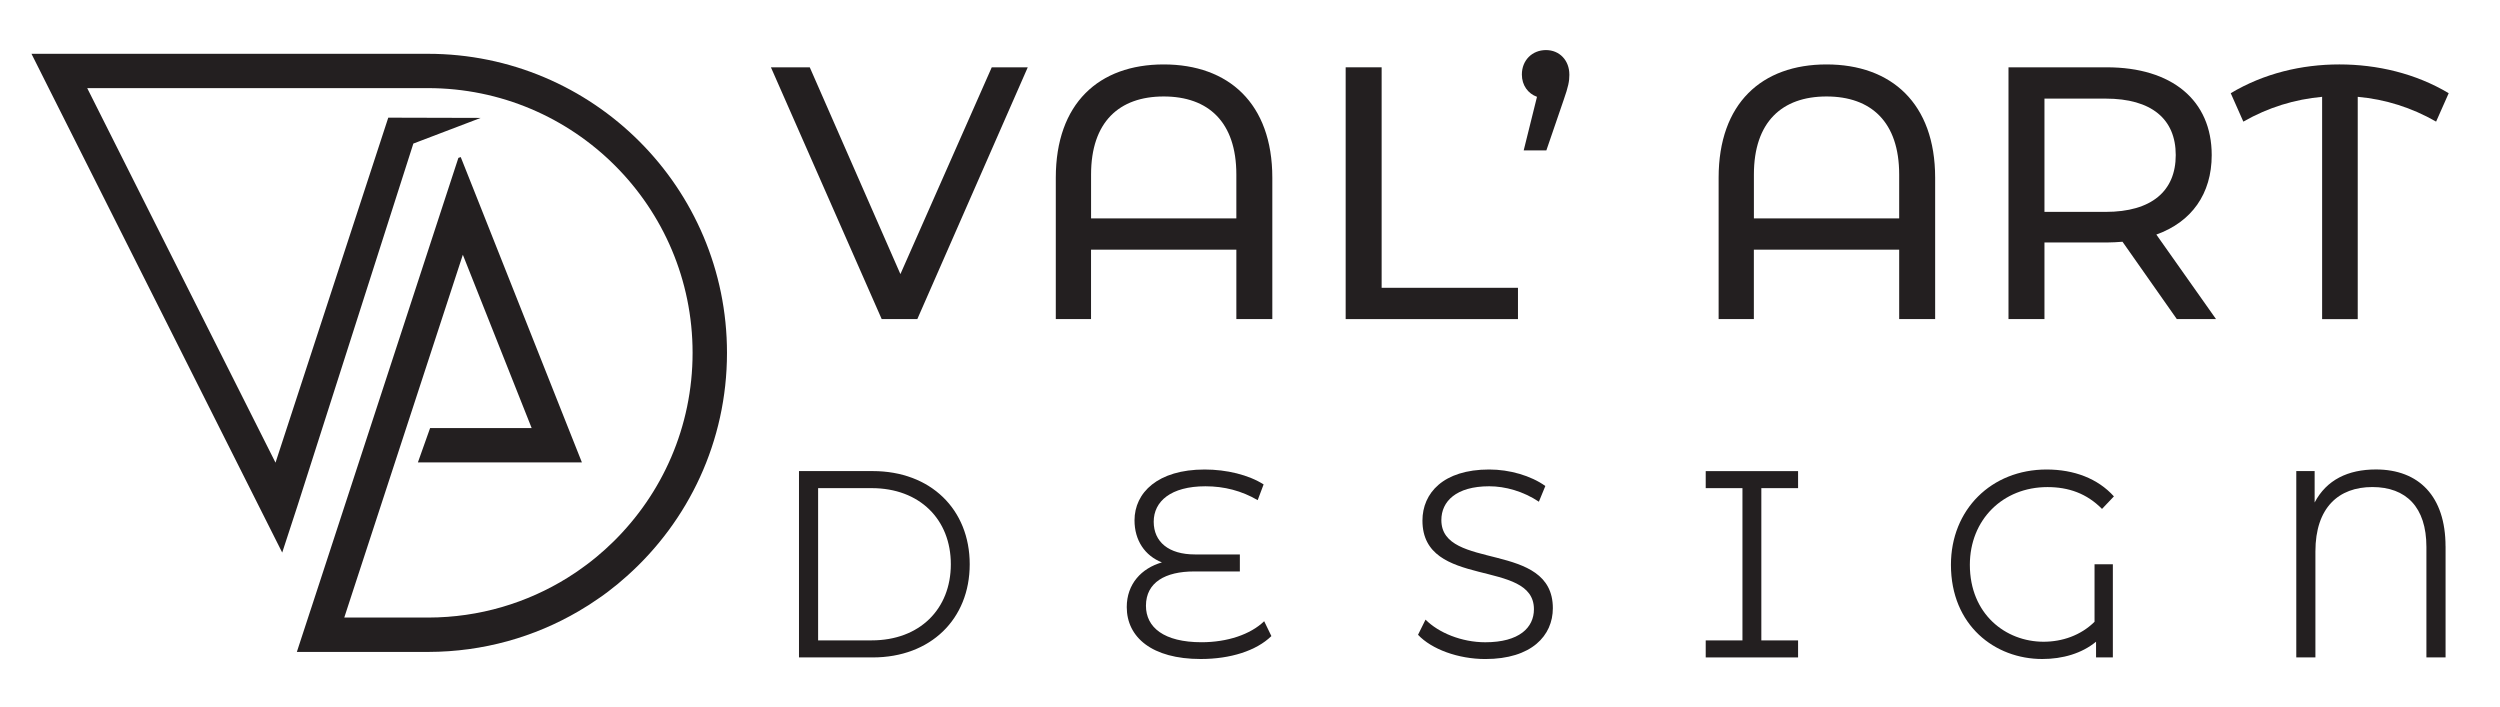
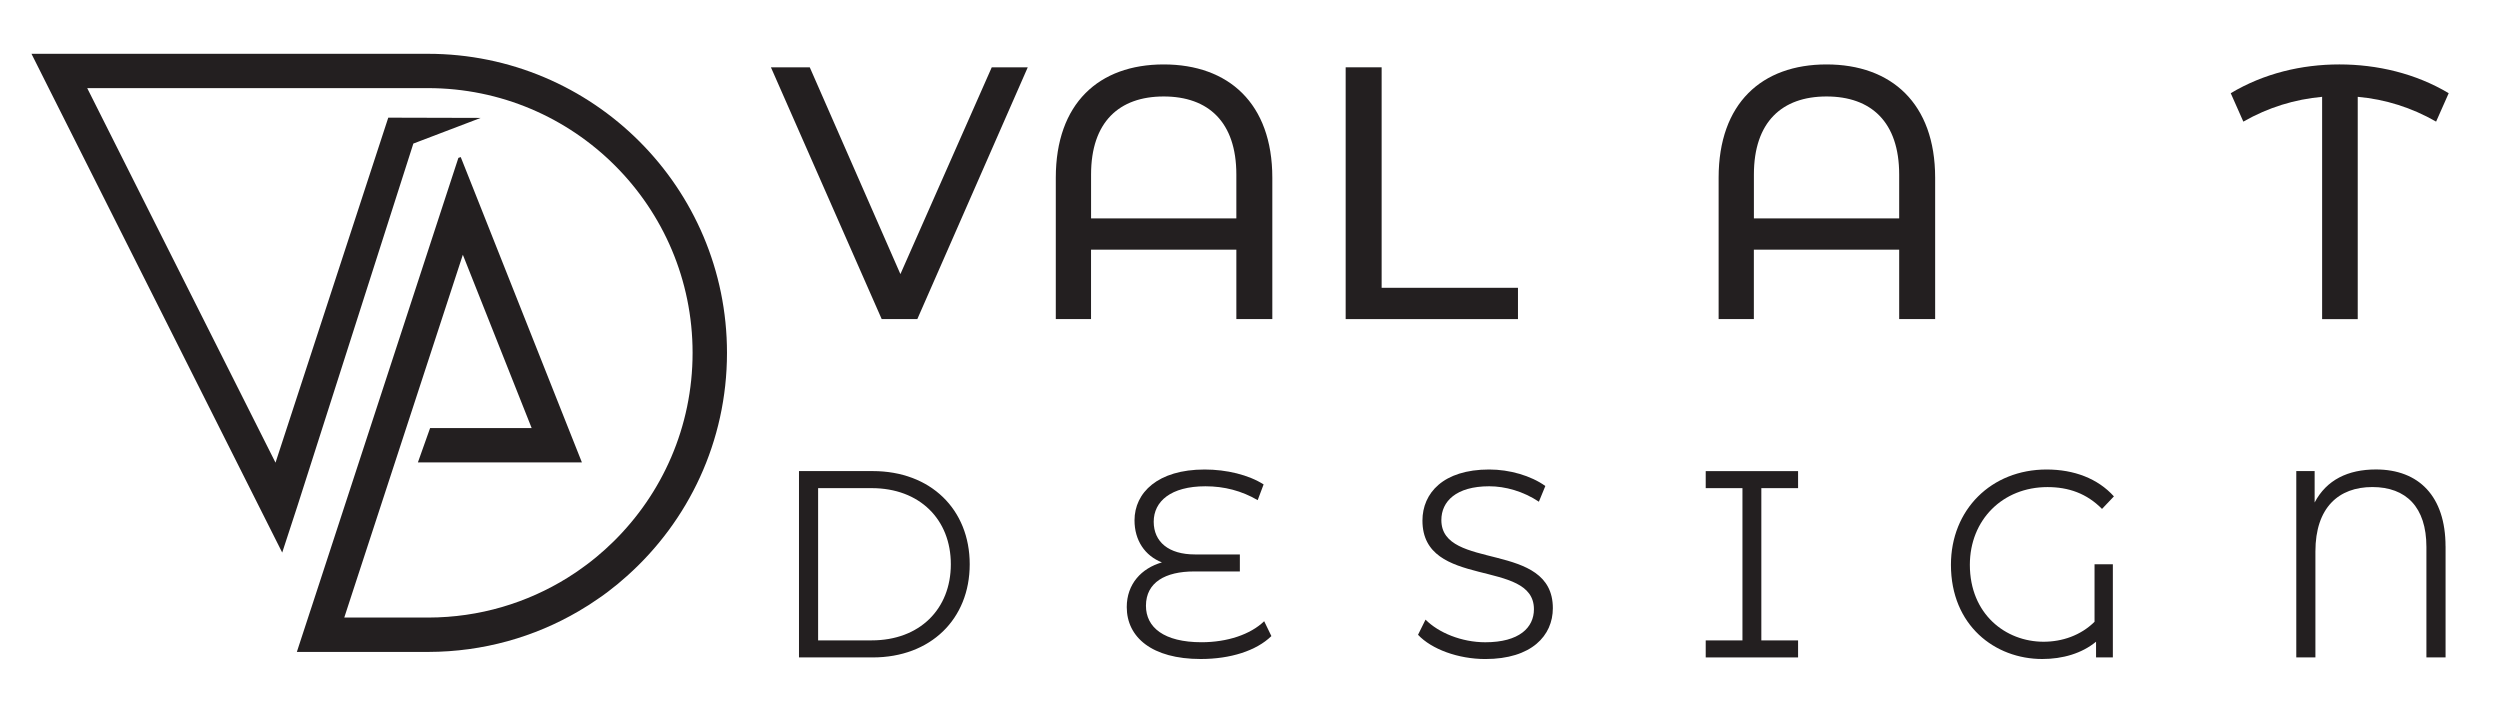
<svg xmlns="http://www.w3.org/2000/svg" id="Layer_1" data-name="Layer 1" viewBox="0 0 712.4 201.6">
  <defs>
    <style> .cls-1 { fill: #231f20; stroke-width: 0px; } </style>
  </defs>
  <path class="cls-1" d="M117.79,40.91l19.19-7.31-26.34-.07-3.2,9.79-28.93,88.52-27.99-55.66-5.85-11.63L24.85,25.11h97.08c41.66,0,75.43,33.77,75.43,75.43,0,21.08-8.64,40.13-22.58,53.82-1.51,1.49-3.08,2.9-4.71,4.26-1,.84-2.03,1.64-3.07,2.41-1.7,1.28-3.45,2.48-5.26,3.6-11.52,7.17-25.1,11.32-39.65,11.35h-23.99l1.01-3.1.12-.37,1.14-3.49,31.52-96.43,19.61,49.39h-28.94l-3.48,9.79h46.74l-3.89-9.79-25.31-63.81-1.74-4.38-3.1-7.8-.49-1.23-.67.23-4.38,13.38-34.95,106.94-2.48,7.58-.6,1.81-.42,1.29-2.19,6.68-1.01,3.1h37.49c15.6-.03,30.22-4.24,42.78-11.59,2.01-1.16,3.97-2.42,5.87-3.76.88-.6,1.74-1.22,2.59-1.87,1.84-1.39,3.63-2.86,5.35-4.42,17.48-15.6,28.49-38.3,28.49-63.58,0-47.06-38.15-85.22-85.23-85.22H8.97l4.91,9.79,26.11,51.93,7.09,14.09,27.1,53.91,6.24,12.41,4.32-13.22,33.05-103.33" />
  <g>
    <path class="cls-1" d="M292.87,19.18l-31.47,71.75h-10.15l-31.57-71.75h11.07l25.83,58.93,26.03-58.93h10.25Z" />
    <path class="cls-1" d="M362.56,50.65v40.28h-10.25v-19.78h-41.41v19.78h-10.04v-40.28c0-21.22,12.3-32.29,30.75-32.29s30.95,11.07,30.95,32.29ZM352.31,62.23v-12.5c0-14.97-7.99-22.24-20.7-22.24s-20.7,7.28-20.7,22.24v12.5h41.41Z" />
    <path class="cls-1" d="M383.46,19.18h10.25v62.83h38.85v8.92h-49.1V19.18Z" />
-     <path class="cls-1" d="M447.21,21.23c0,1.95-.31,3.48-1.64,7.28l-4.92,14.35h-6.46l3.79-15.27c-2.56-.92-4.31-3.28-4.31-6.35,0-4.1,2.97-6.97,6.87-6.97s6.66,2.97,6.66,6.97Z" />
    <path class="cls-1" d="M551.44,50.65v40.28h-10.25v-19.78h-41.41v19.78h-10.04v-40.28c0-21.22,12.3-32.29,30.75-32.29s30.95,11.07,30.95,32.29ZM541.19,62.23v-12.5c0-14.97-7.99-22.24-20.7-22.24s-20.7,7.28-20.7,22.24v12.5h41.41Z" />
-     <path class="cls-1" d="M620.31,90.93l-15.48-22.04c-1.43.1-2.97.21-4.51.21h-17.73v21.83h-10.25V19.18h27.98c18.65,0,29.93,9.43,29.93,25.01,0,11.07-5.74,19.06-15.78,22.65l17.01,24.09h-11.17ZM620,44.19c0-10.25-6.87-16.09-19.99-16.09h-17.42v32.28h17.42c13.12,0,19.99-5.94,19.99-16.19Z" />
    <path class="cls-1" d="M694.2,34.66c-6.97-4-14.45-6.36-22.34-7.07v63.34h-10.15V27.59c-7.79.72-15.27,2.97-22.45,7.07l-3.59-8.1c9.43-5.64,20.19-8.2,30.95-8.2s21.73,2.56,31.16,8.2l-3.59,8.1Z" />
  </g>
  <g>
    <path class="cls-1" d="M227.68,134.24h21.01c16.51,0,27.64,10.92,27.64,26.55s-11.13,26.55-27.64,26.55h-21.01v-53.1ZM248.39,182.48c13.71,0,22.56-8.95,22.56-21.69s-8.85-21.69-22.56-21.69h-15.26v43.39h15.26Z" />
    <path class="cls-1" d="M362.28,181.27c-4.28,4.17-11.65,6.52-20.12,6.52-13.93,0-21.08-6.22-21.08-14.79,0-6.6,4.2-11.07,10.02-12.74-4.87-1.9-7.81-6.3-7.81-11.98,0-7.89,6.63-14.49,19.98-14.49,6.27,0,12.53,1.52,16.81,4.25l-1.69,4.48c-4.57-2.66-9.51-3.95-14.89-3.95-9.88,0-14.74,4.32-14.74,10.09s4.28,9.33,11.72,9.33h12.83v4.85h-13.05c-8.18,0-13.71,3.11-13.71,9.78,0,6.14,5.09,10.39,15.85,10.39,7.3,0,13.93-2.2,17.84-5.99l2.06,4.25Z" />
    <path class="cls-1" d="M404.08,180.89l2.14-4.32c3.69,3.72,10.25,6.45,17.03,6.45,9.66,0,13.86-4.17,13.86-9.41,0-14.56-31.77-5.61-31.77-25.26,0-7.81,5.9-14.56,19.02-14.56,5.82,0,11.87,1.75,16,4.7l-1.84,4.48c-4.42-2.96-9.58-4.4-14.15-4.4-9.44,0-13.64,4.32-13.64,9.63,0,14.56,31.77,5.76,31.77,25.11,0,7.81-6.04,14.49-19.24,14.49-7.74,0-15.33-2.81-19.17-6.9Z" />
    <path class="cls-1" d="M501.91,139.1v43.39h10.47v4.85h-26.32v-4.85h10.47v-43.39h-10.47v-4.85h26.32v4.85h-10.47Z" />
    <path class="cls-1" d="M596.85,160.79h5.23v26.55h-4.79v-4.48c-4.05,3.34-9.51,4.93-15.33,4.93-13.49,0-26.02-9.56-26.02-26.85,0-15.7,11.5-27.15,27.27-27.15,7.81,0,14.6,2.58,19.17,7.66l-3.39,3.57c-4.35-4.4-9.51-6.22-15.55-6.22-12.75,0-22.11,9.33-22.11,22.15,0,14.03,10.17,21.92,21.01,21.92,5.23,0,10.54-1.75,14.52-5.69v-16.38Z" />
    <path class="cls-1" d="M696.89,155.71v31.63h-5.46v-31.48c0-11.38-5.82-17.07-15.41-17.07s-16.22,5.84-16.22,18.36v30.19h-5.45v-53.1h5.23v8.95c3.39-6.45,9.51-9.41,17.47-9.41,12.24,0,19.83,7.66,19.83,21.92Z" />
  </g>
</svg>